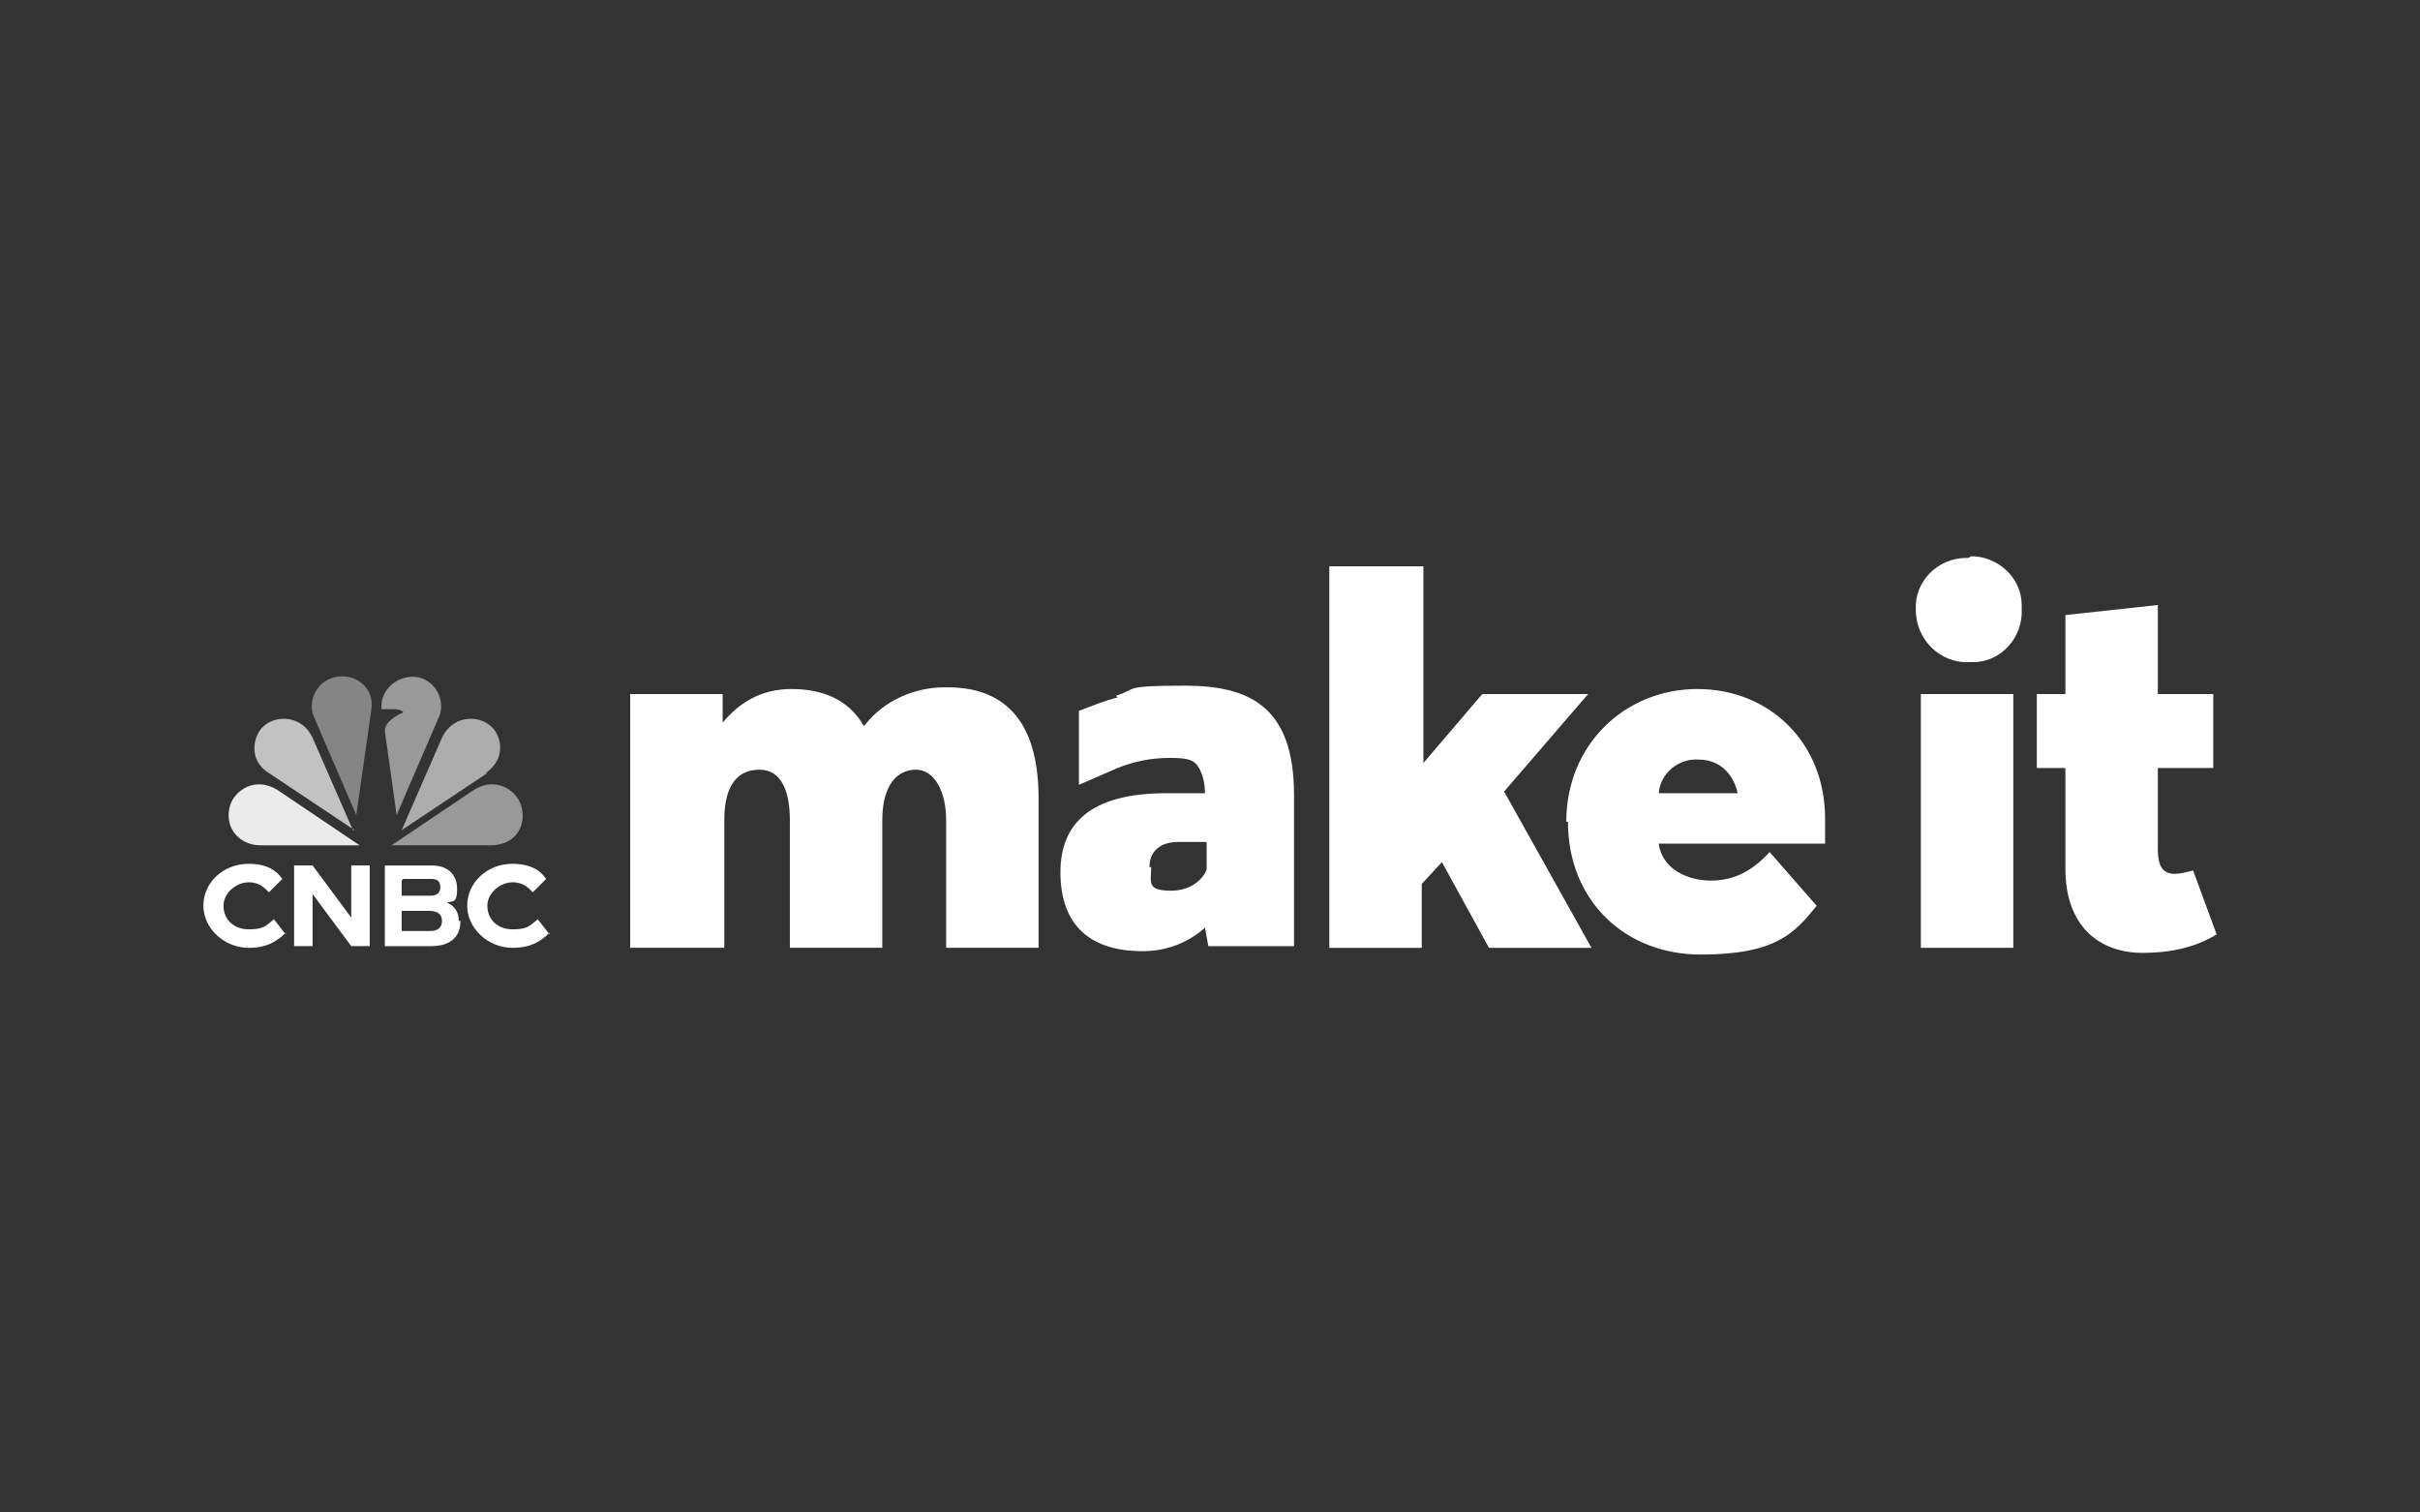
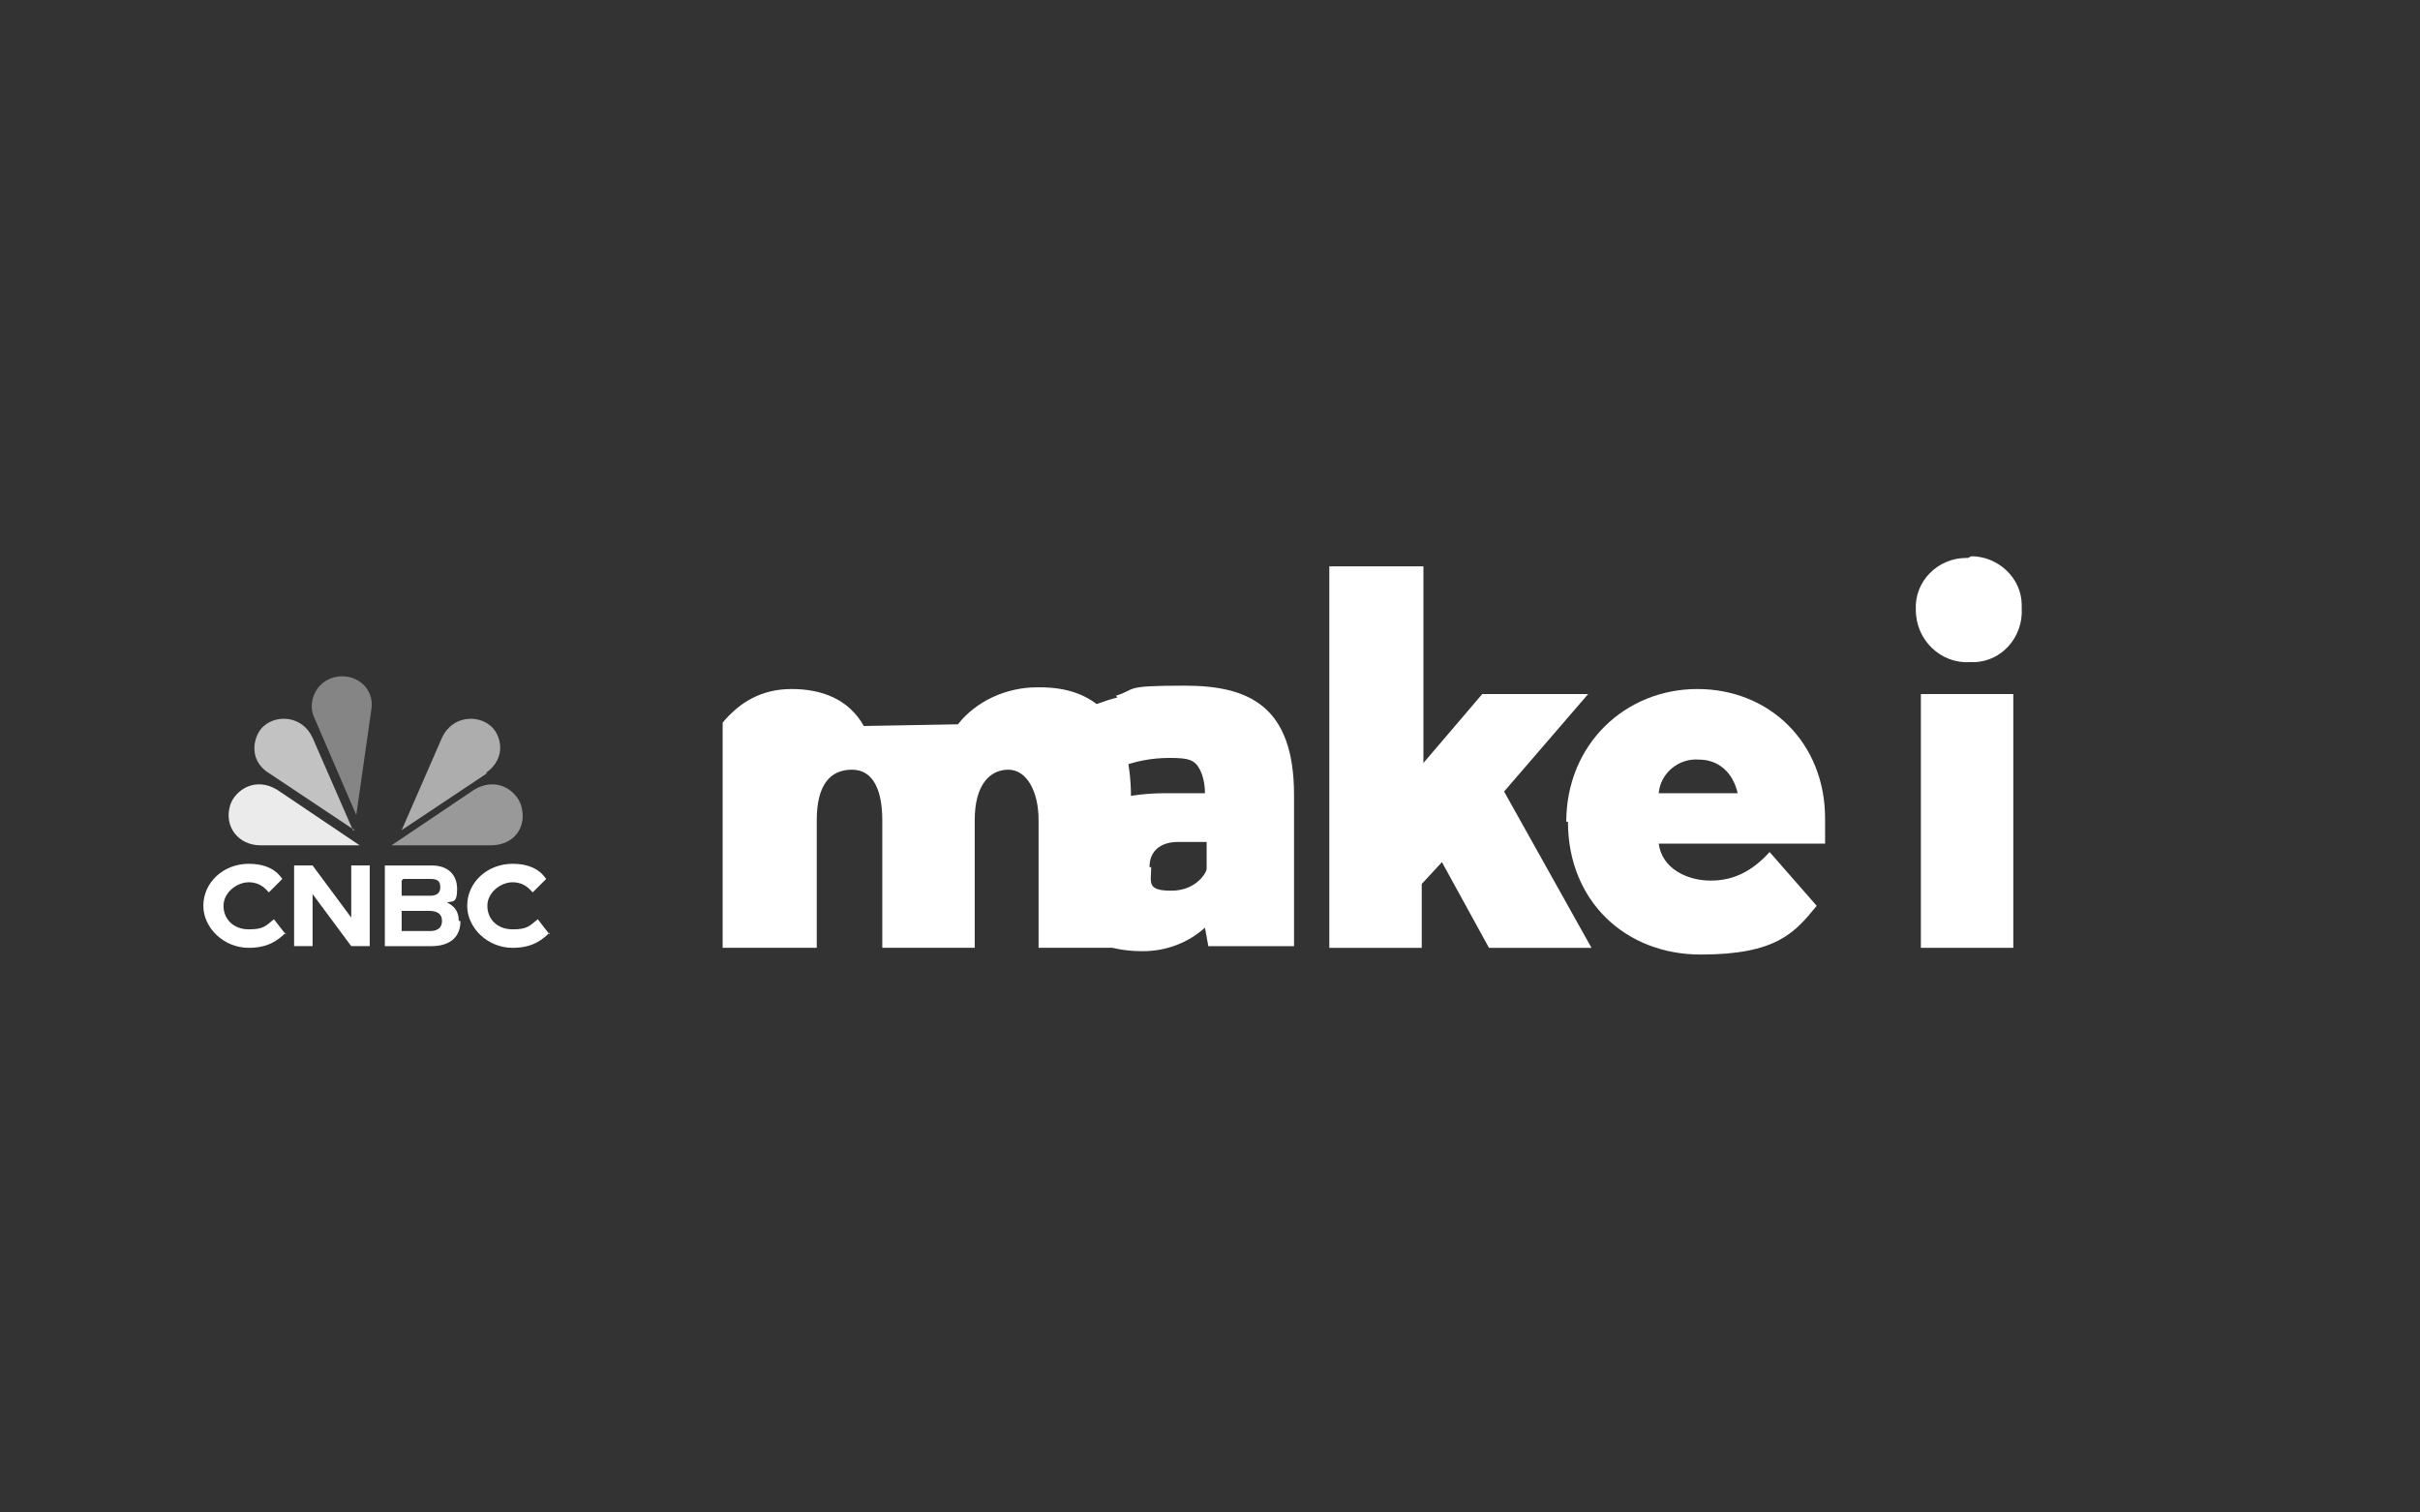
<svg xmlns="http://www.w3.org/2000/svg" id="Layer_1" version="1.1" viewBox="0 0 144 90">
  <rect x="0" y="0" width="144" height="90" fill="#333333" stroke="none" />
  <defs>
    <style> .st0 { opacity: .5; } .st0, .st1, .st2, .st3, .st4, .st5 { fill: #fff; } .st1 { opacity: .4; } .st2 { opacity: .6; } .st3 { opacity: .9; } .st4 { opacity: .7; } </style>
  </defs>
  <g>
    <path class="st5" d="M17.5,51.5h1.1l2.3,3.1v-3.1h1.1v4.8h-1.1l-2.3-3.1v3.1h-1.1v-4.8Z" />
    <path class="st5" d="M27.4,54.8c0,1.3-1.1,1.5-1.7,1.5h-2.8v-4.8h2.8c.9,0,1.5.5,1.5,1.4s-.3.7-.6.8c.4.2.7.5.7,1.1h0ZM23.9,52.4v.9h1.7c.3,0,.6-.1.6-.5s-.2-.5-.6-.5h-1.6ZM26.3,54.8c0-.5-.4-.6-.8-.6h-1.6v1.2h1.7c.3,0,.7-.1.7-.6Z" />
    <path class="st5" d="M32.7,55.5c-.5.5-1.1.9-2.2.9-1.5,0-2.7-1.2-2.7-2.5,0-1.4,1.2-2.5,2.7-2.5s1.9.8,2,.9l-.8.8c-.2-.2-.5-.6-1.2-.6s-1.5.6-1.5,1.4.6,1.4,1.5,1.4,1-.2,1.5-.6l.7.9h0Z" />
    <path class="st5" d="M17,55.5c-.5.5-1.1.9-2.2.9-1.5,0-2.7-1.2-2.7-2.5,0-1.4,1.2-2.5,2.7-2.5s1.9.8,2,.9l-.8.8c-.2-.2-.5-.6-1.2-.6s-1.5.6-1.5,1.4.6,1.4,1.5,1.4,1-.2,1.5-.6l.7.9h0Z" />
-     <path class="st0" d="M26.1,42.7l-2.5,5.8-.7-5c0-.7,1.1-1.1,1.1-1.1-.1-.2-.5-.2-.5-.2h-.8c-.1-1.2,1-2.1,2.2-1.9,1.2.3,1.6,1.6,1.2,2.4h0Z" />
    <path class="st3" d="M21.4,50.3l-4.9-3.3c-1.3-.8-2.5,0-2.8.9-.4,1.3.5,2.4,1.8,2.4h5.8Z" />
    <path class="st1" d="M22.1,42.2c.2-1.3-1-2.2-2.2-1.9-1.2.3-1.6,1.6-1.2,2.4l2.5,5.8.9-6.3h0Z" />
    <path class="st4" d="M21,49.4l-2.4-5.5c-.6-1.3-2.1-1.4-2.9-.7-.6.5-1,2,.3,2.8l5.1,3.4h0Z" />
    <path class="st0" d="M29.2,50.3c1.4,0,2.2-1.1,1.8-2.4-.3-.9-1.5-1.7-2.8-.9l-4.9,3.3h5.8Z" />
    <path class="st2" d="M28.9,46c1.3-.9.9-2.3.3-2.8-.8-.7-2.3-.6-2.9.7l-2.4,5.5,5.1-3.4h0Z" />
  </g>
-   <path class="st5" d="M122.9,36.5v4.8h-1.7v4.4h1.7v6c0,3.4,2,5,4.6,5,1.6,0,3.1-.3,4.4-1.1l-1.4-3.8c-.4.1-.8.2-1.1.2-.9,0-1-.8-1-1.5v-4.8h3.3v-4.4h-3.3v-5.3l-5.5.6Z" />
  <path class="st5" d="M114.3,56.4h5.5v-15.1h-5.5v15.1Z" />
  <path class="st5" d="M117.1,33.2h-.1c-1.7,0-3.1,1.4-3,3.1h0c0,1.8,1.5,3.2,3.2,3.1h.2c1.7,0,3-1.5,2.9-3.2v-.2c0-1.6-1.4-2.9-3-2.9s0,0,0,0Z" />
  <path class="st5" d="M93.3,48.9c0,4.7,3.4,7.9,7.9,7.9s5.6-1.3,6.9-2.9l-2.8-3.2c-1,1.1-2.1,1.7-3.5,1.7s-2.9-.7-3.1-2.2h9.9c0-.5,0-1,0-1.5,0-4.5-3.3-7.7-7.6-7.7s-7.8,3.3-7.8,7.9ZM101.1,45.2c1.1,0,2,.7,2.3,2h-4.7c.1-1.2,1.2-2.1,2.4-2Z" />
  <path class="st5" d="M79.1,33.7v22.7h5.5v-3.8l1.2-1.3,2.8,5.1h6.1l-5.2-9.3,5-5.8h-6.3l-3.5,4.1h0v-11.7h-5.5Z" />
  <path class="st5" d="M66.5,41.5c-.8.2-1.5.5-2.3.8v4.4l2.3-1c1-.4,2-.6,3.1-.6s1.5.1,1.8.7c.2.4.3.9.3,1.4h0s-2.3,0-2.3,0c-4.5,0-6.3,1.8-6.3,4.7s1.5,4.7,4.9,4.7c1.4,0,2.7-.5,3.7-1.4h0l.2,1.1h5.1v-9c0-5.3-2.7-6.5-6.5-6.5s-2.8.2-4.1.6ZM68.4,51.6c0-1,.7-1.5,1.7-1.5h1.7s0,1.6,0,1.6c0,.2-.6,1.3-2.1,1.3s-1.2-.5-1.2-1.4Z" />
-   <path class="st5" d="M51.4,43.2h0c-.9-1.6-2.5-2.2-4.3-2.2s-3.1.8-4.1,2h0v-1.7h-5.5v15.1h5.6v-7.6c0-2.1.8-3,2.1-3s1.8,1.3,1.8,3v7.6h5.5v-7.6c0-2.1.9-3,2-3s1.8,1.3,1.8,3v7.6h5.5v-8.9c0-4.9-2.3-6.6-5.4-6.6,0,0-.1,0-.2,0-1.8,0-3.6.8-4.7,2.2Z" />
+   <path class="st5" d="M51.4,43.2h0c-.9-1.6-2.5-2.2-4.3-2.2s-3.1.8-4.1,2h0v-1.7v15.1h5.6v-7.6c0-2.1.8-3,2.1-3s1.8,1.3,1.8,3v7.6h5.5v-7.6c0-2.1.9-3,2-3s1.8,1.3,1.8,3v7.6h5.5v-8.9c0-4.9-2.3-6.6-5.4-6.6,0,0-.1,0-.2,0-1.8,0-3.6.8-4.7,2.2Z" />
</svg>